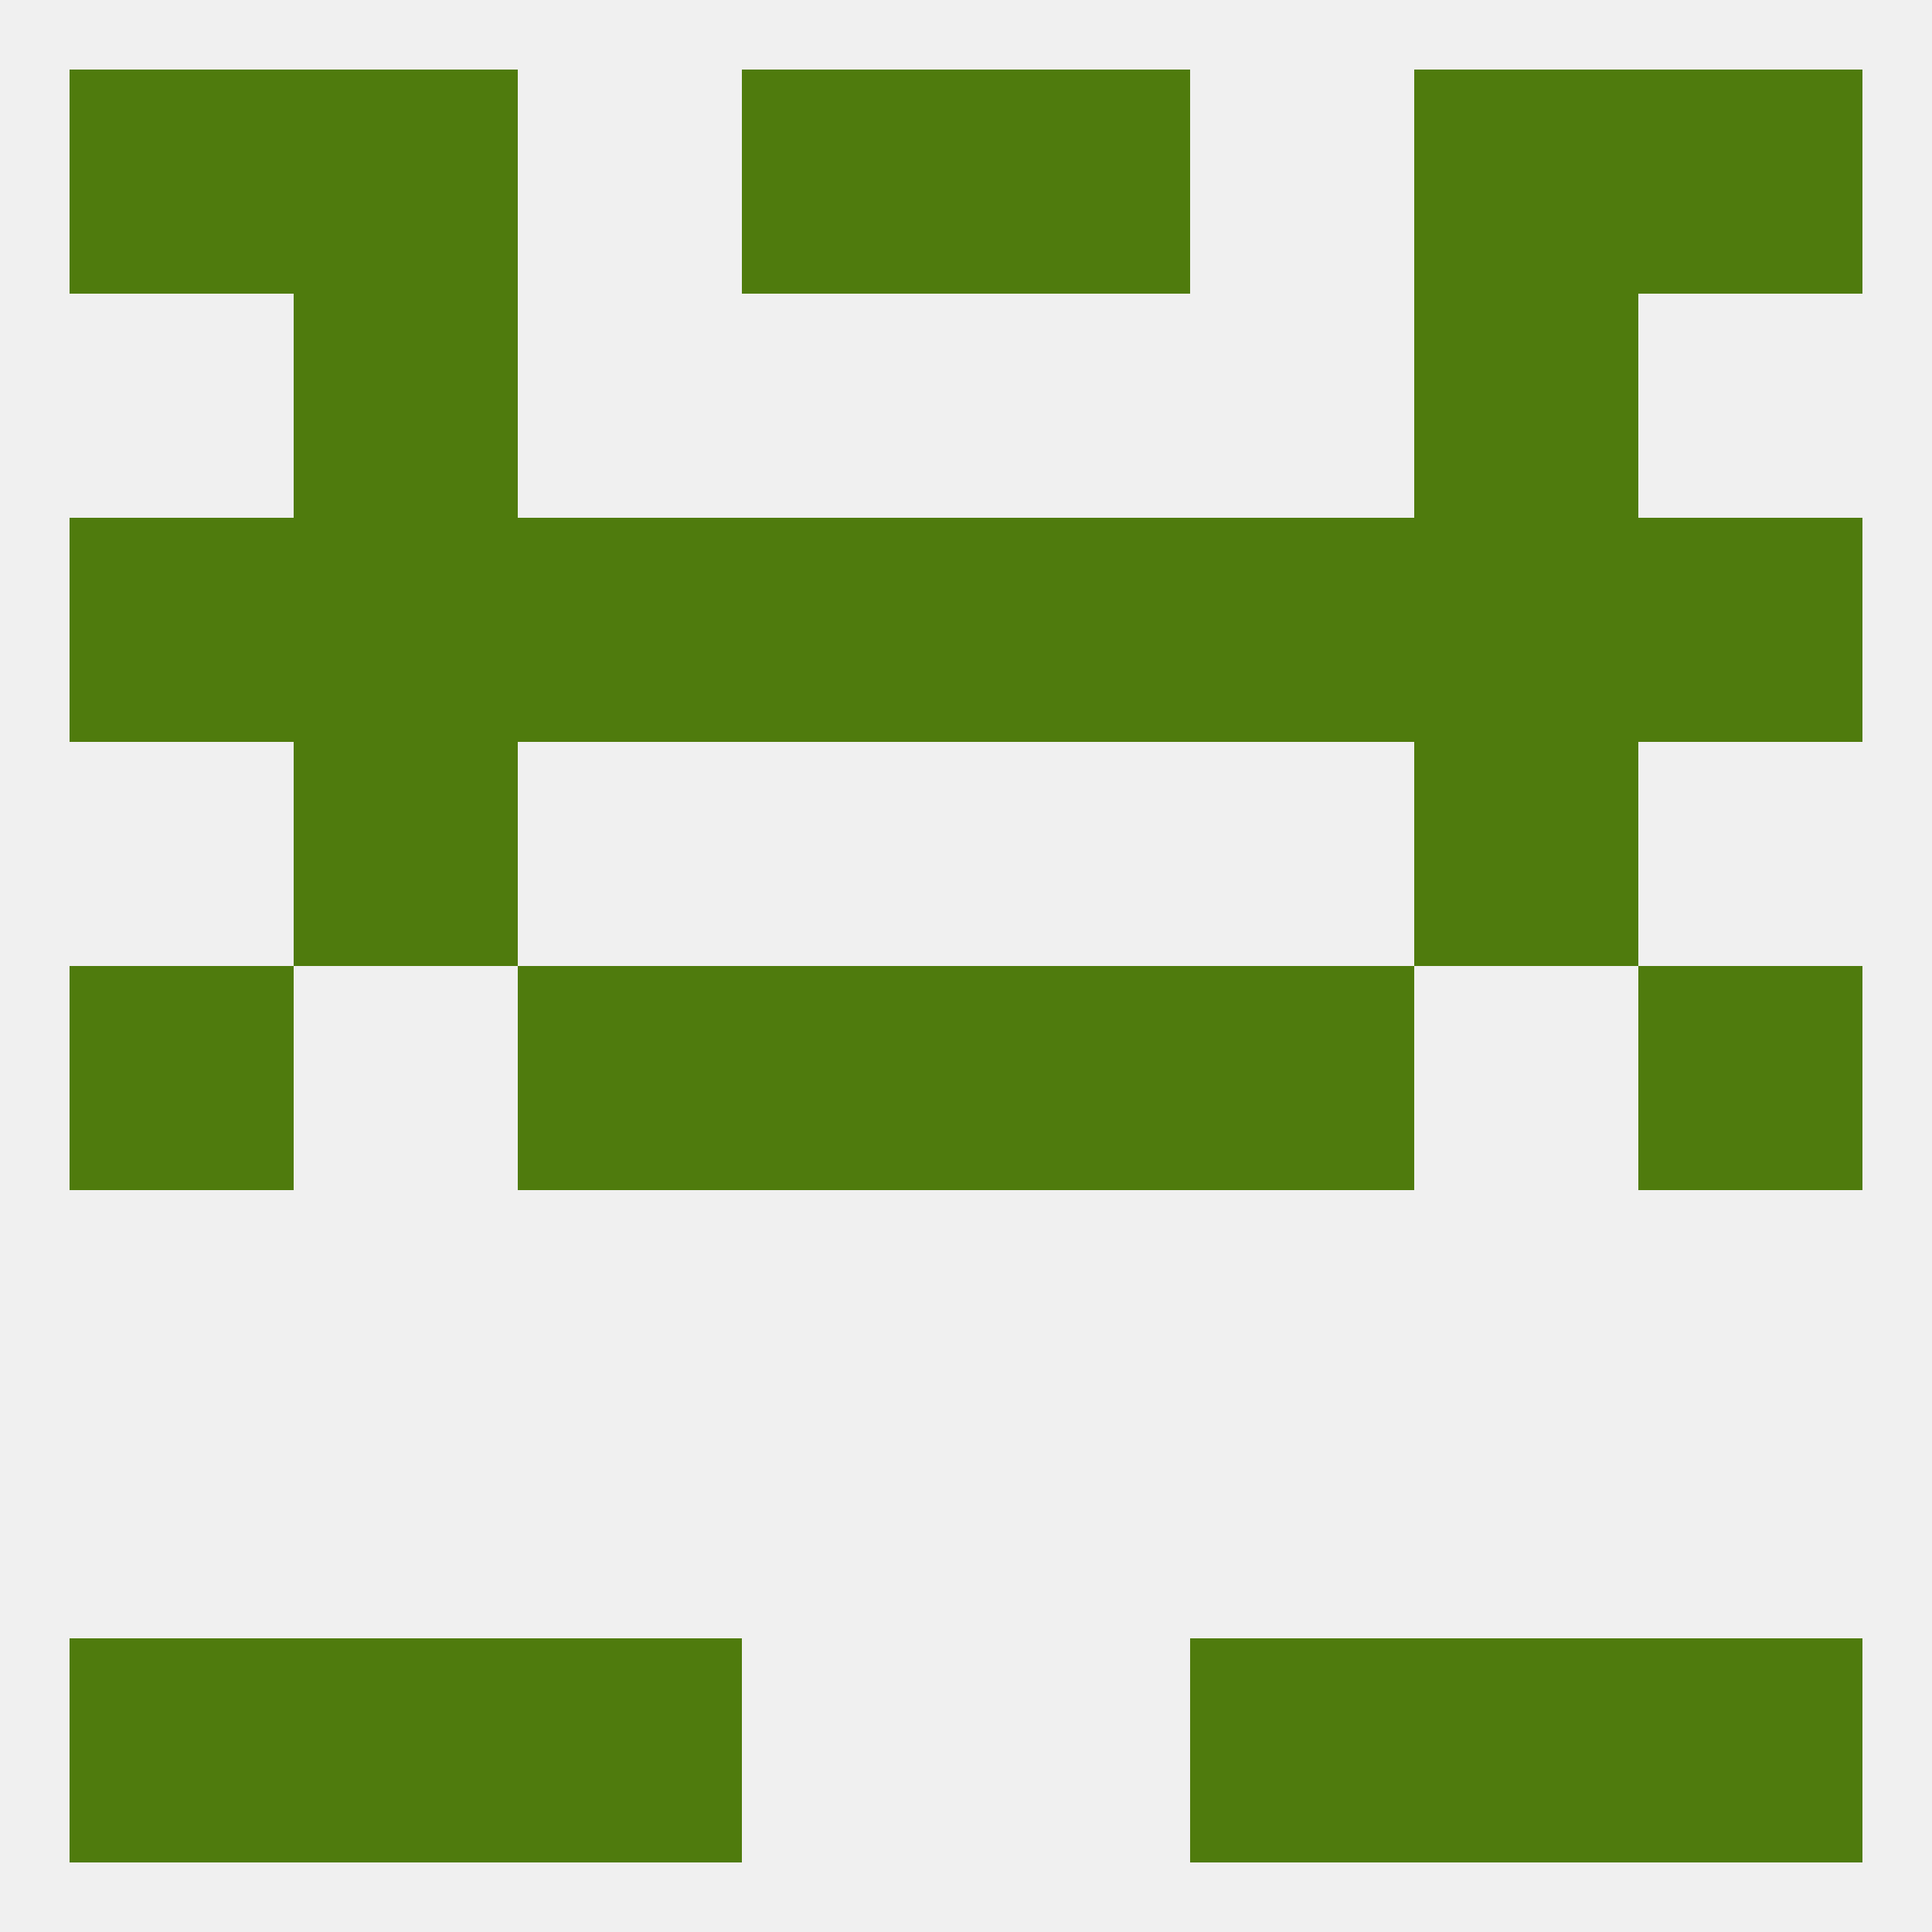
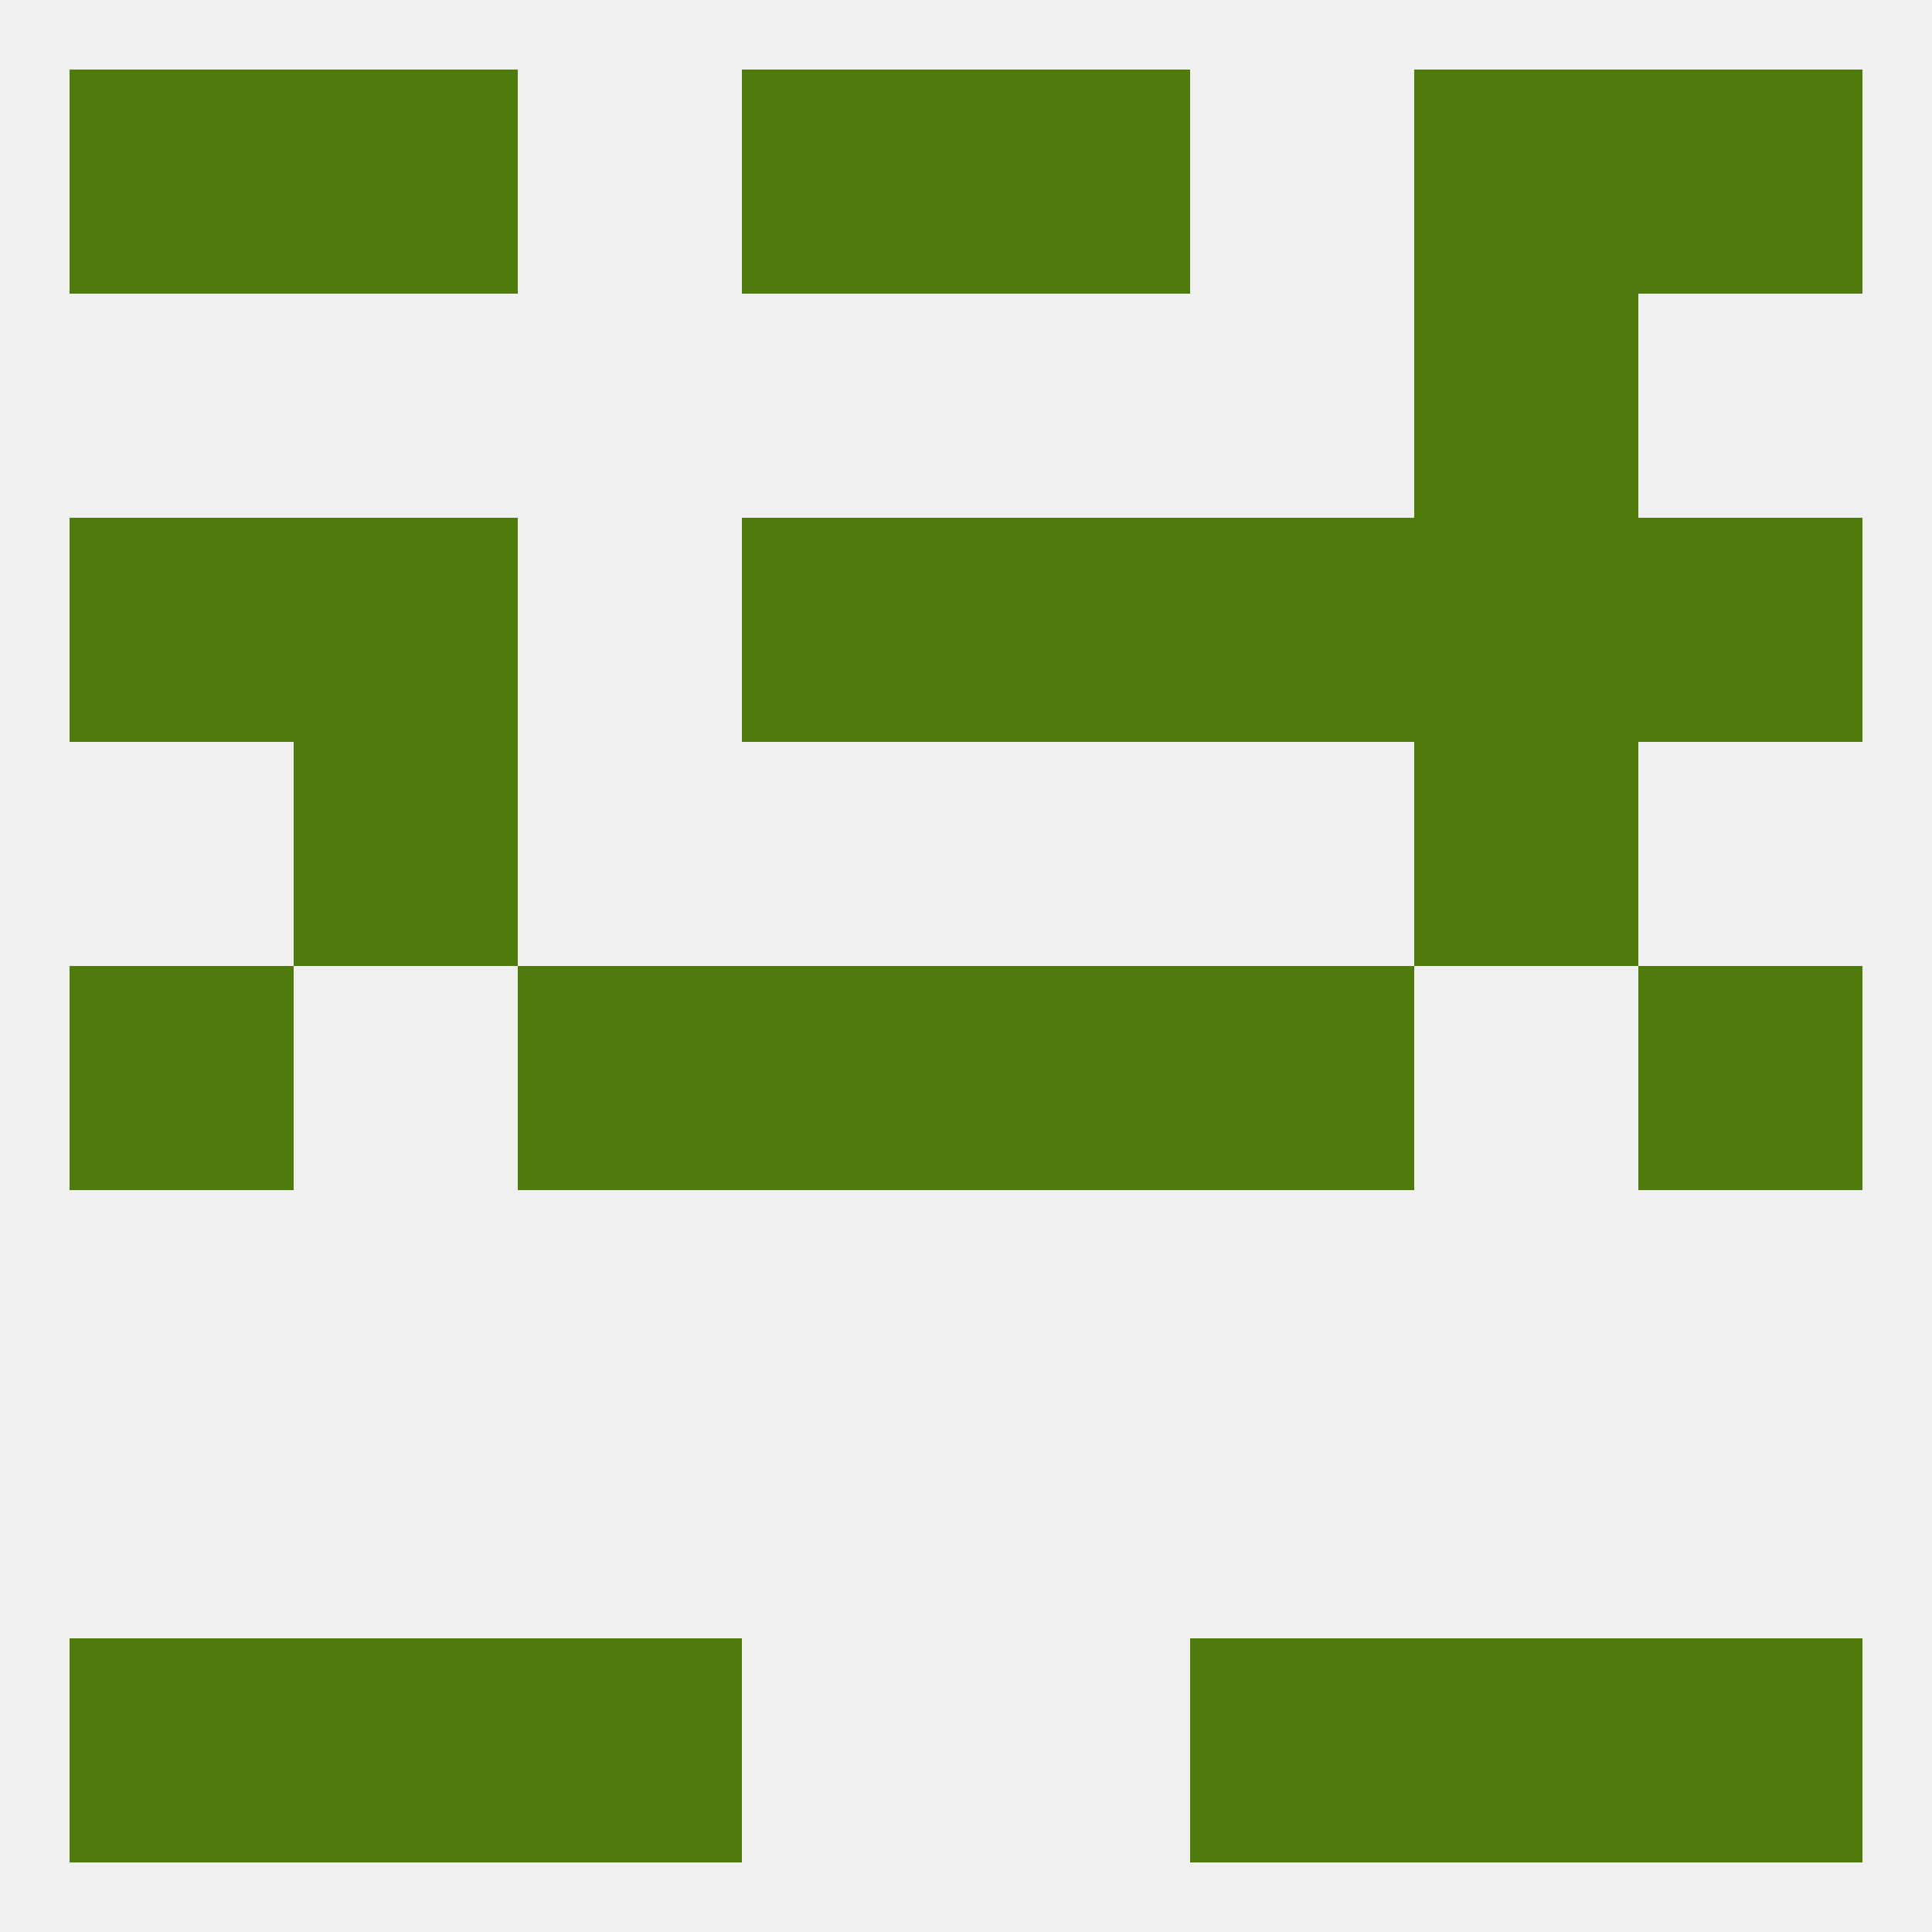
<svg xmlns="http://www.w3.org/2000/svg" version="1.1" baseprofile="full" width="250" height="250" viewBox="0 0 250 250">
  <rect width="100%" height="100%" fill="rgba(240,240,240,255)" />
  <rect x="125" y="67" width="29" height="29" fill="rgba(79,123,13,255)" />
-   <rect x="67" y="67" width="29" height="29" fill="rgba(79,123,13,255)" />
  <rect x="154" y="67" width="29" height="29" fill="rgba(79,123,13,255)" />
  <rect x="38" y="67" width="29" height="29" fill="rgba(79,123,13,255)" />
  <rect x="183" y="67" width="29" height="29" fill="rgba(79,123,13,255)" />
  <rect x="9" y="67" width="29" height="29" fill="rgba(79,123,13,255)" />
  <rect x="212" y="67" width="29" height="29" fill="rgba(79,123,13,255)" />
  <rect x="96" y="67" width="29" height="29" fill="rgba(79,123,13,255)" />
-   <rect x="38" y="38" width="29" height="29" fill="rgba(79,123,13,255)" />
  <rect x="183" y="38" width="29" height="29" fill="rgba(79,123,13,255)" />
  <rect x="212" y="9" width="29" height="29" fill="rgba(79,123,13,255)" />
  <rect x="96" y="9" width="29" height="29" fill="rgba(79,123,13,255)" />
  <rect x="125" y="9" width="29" height="29" fill="rgba(79,123,13,255)" />
  <rect x="38" y="9" width="29" height="29" fill="rgba(79,123,13,255)" />
  <rect x="183" y="9" width="29" height="29" fill="rgba(79,123,13,255)" />
  <rect x="9" y="9" width="29" height="29" fill="rgba(79,123,13,255)" />
  <rect x="9" y="212" width="29" height="29" fill="rgba(79,123,13,255)" />
  <rect x="212" y="212" width="29" height="29" fill="rgba(79,123,13,255)" />
  <rect x="38" y="212" width="29" height="29" fill="rgba(79,123,13,255)" />
  <rect x="183" y="212" width="29" height="29" fill="rgba(79,123,13,255)" />
  <rect x="67" y="212" width="29" height="29" fill="rgba(79,123,13,255)" />
  <rect x="154" y="212" width="29" height="29" fill="rgba(79,123,13,255)" />
  <rect x="9" y="125" width="29" height="29" fill="rgba(79,123,13,255)" />
  <rect x="212" y="125" width="29" height="29" fill="rgba(79,123,13,255)" />
  <rect x="96" y="125" width="29" height="29" fill="rgba(79,123,13,255)" />
  <rect x="125" y="125" width="29" height="29" fill="rgba(79,123,13,255)" />
  <rect x="67" y="125" width="29" height="29" fill="rgba(79,123,13,255)" />
  <rect x="154" y="125" width="29" height="29" fill="rgba(79,123,13,255)" />
  <rect x="38" y="96" width="29" height="29" fill="rgba(79,123,13,255)" />
  <rect x="183" y="96" width="29" height="29" fill="rgba(79,123,13,255)" />
</svg>